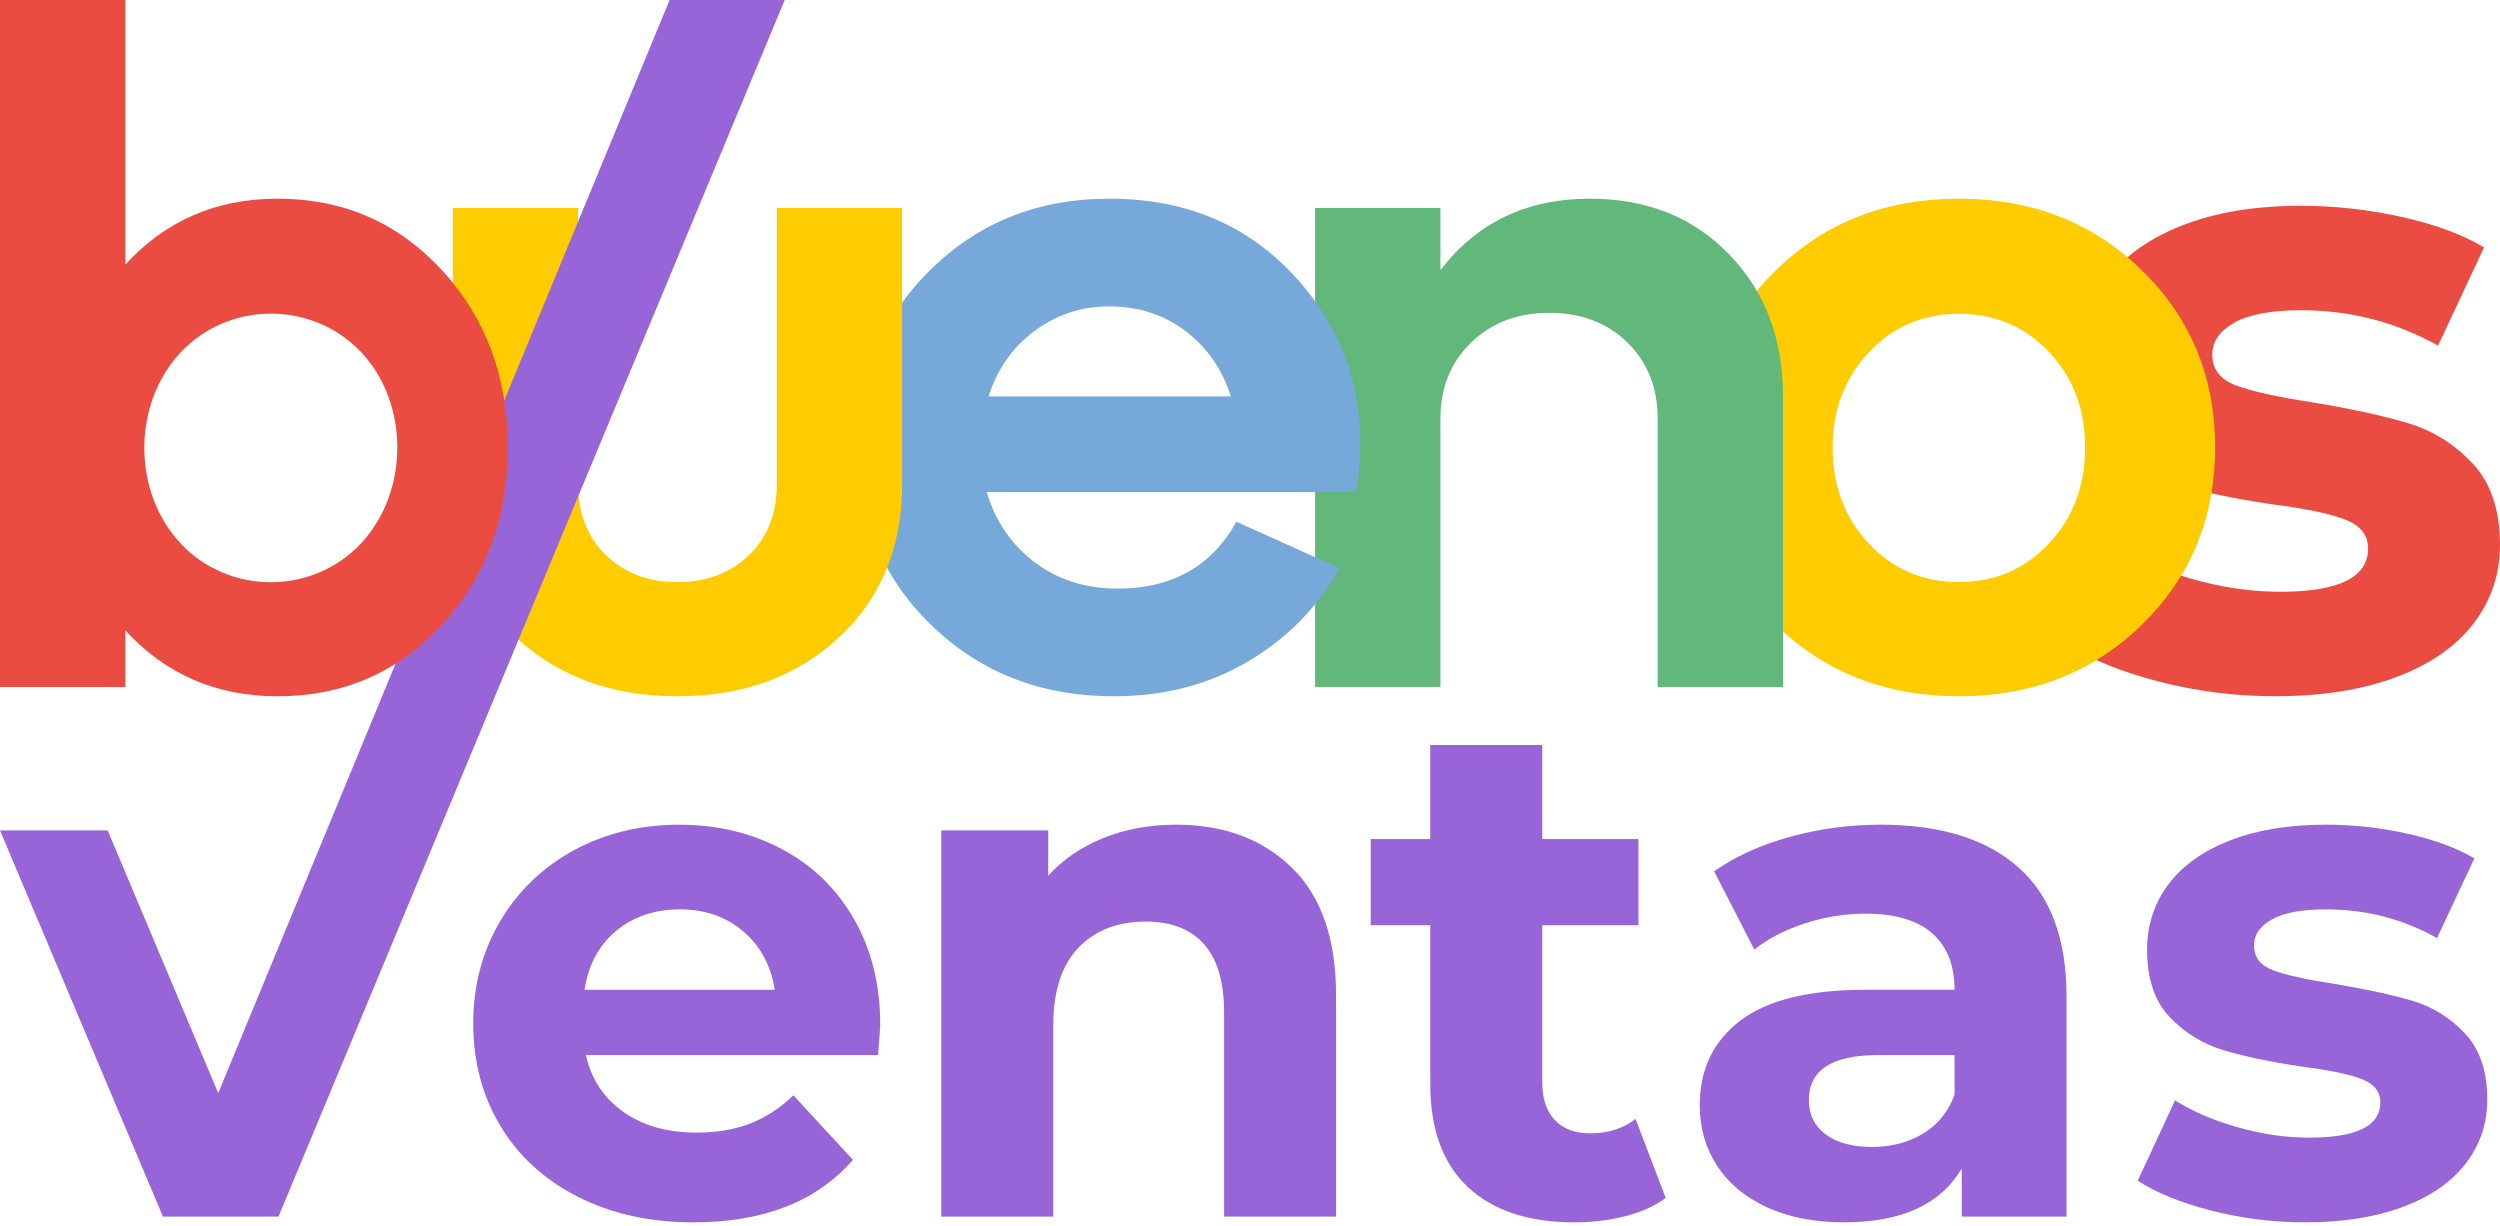
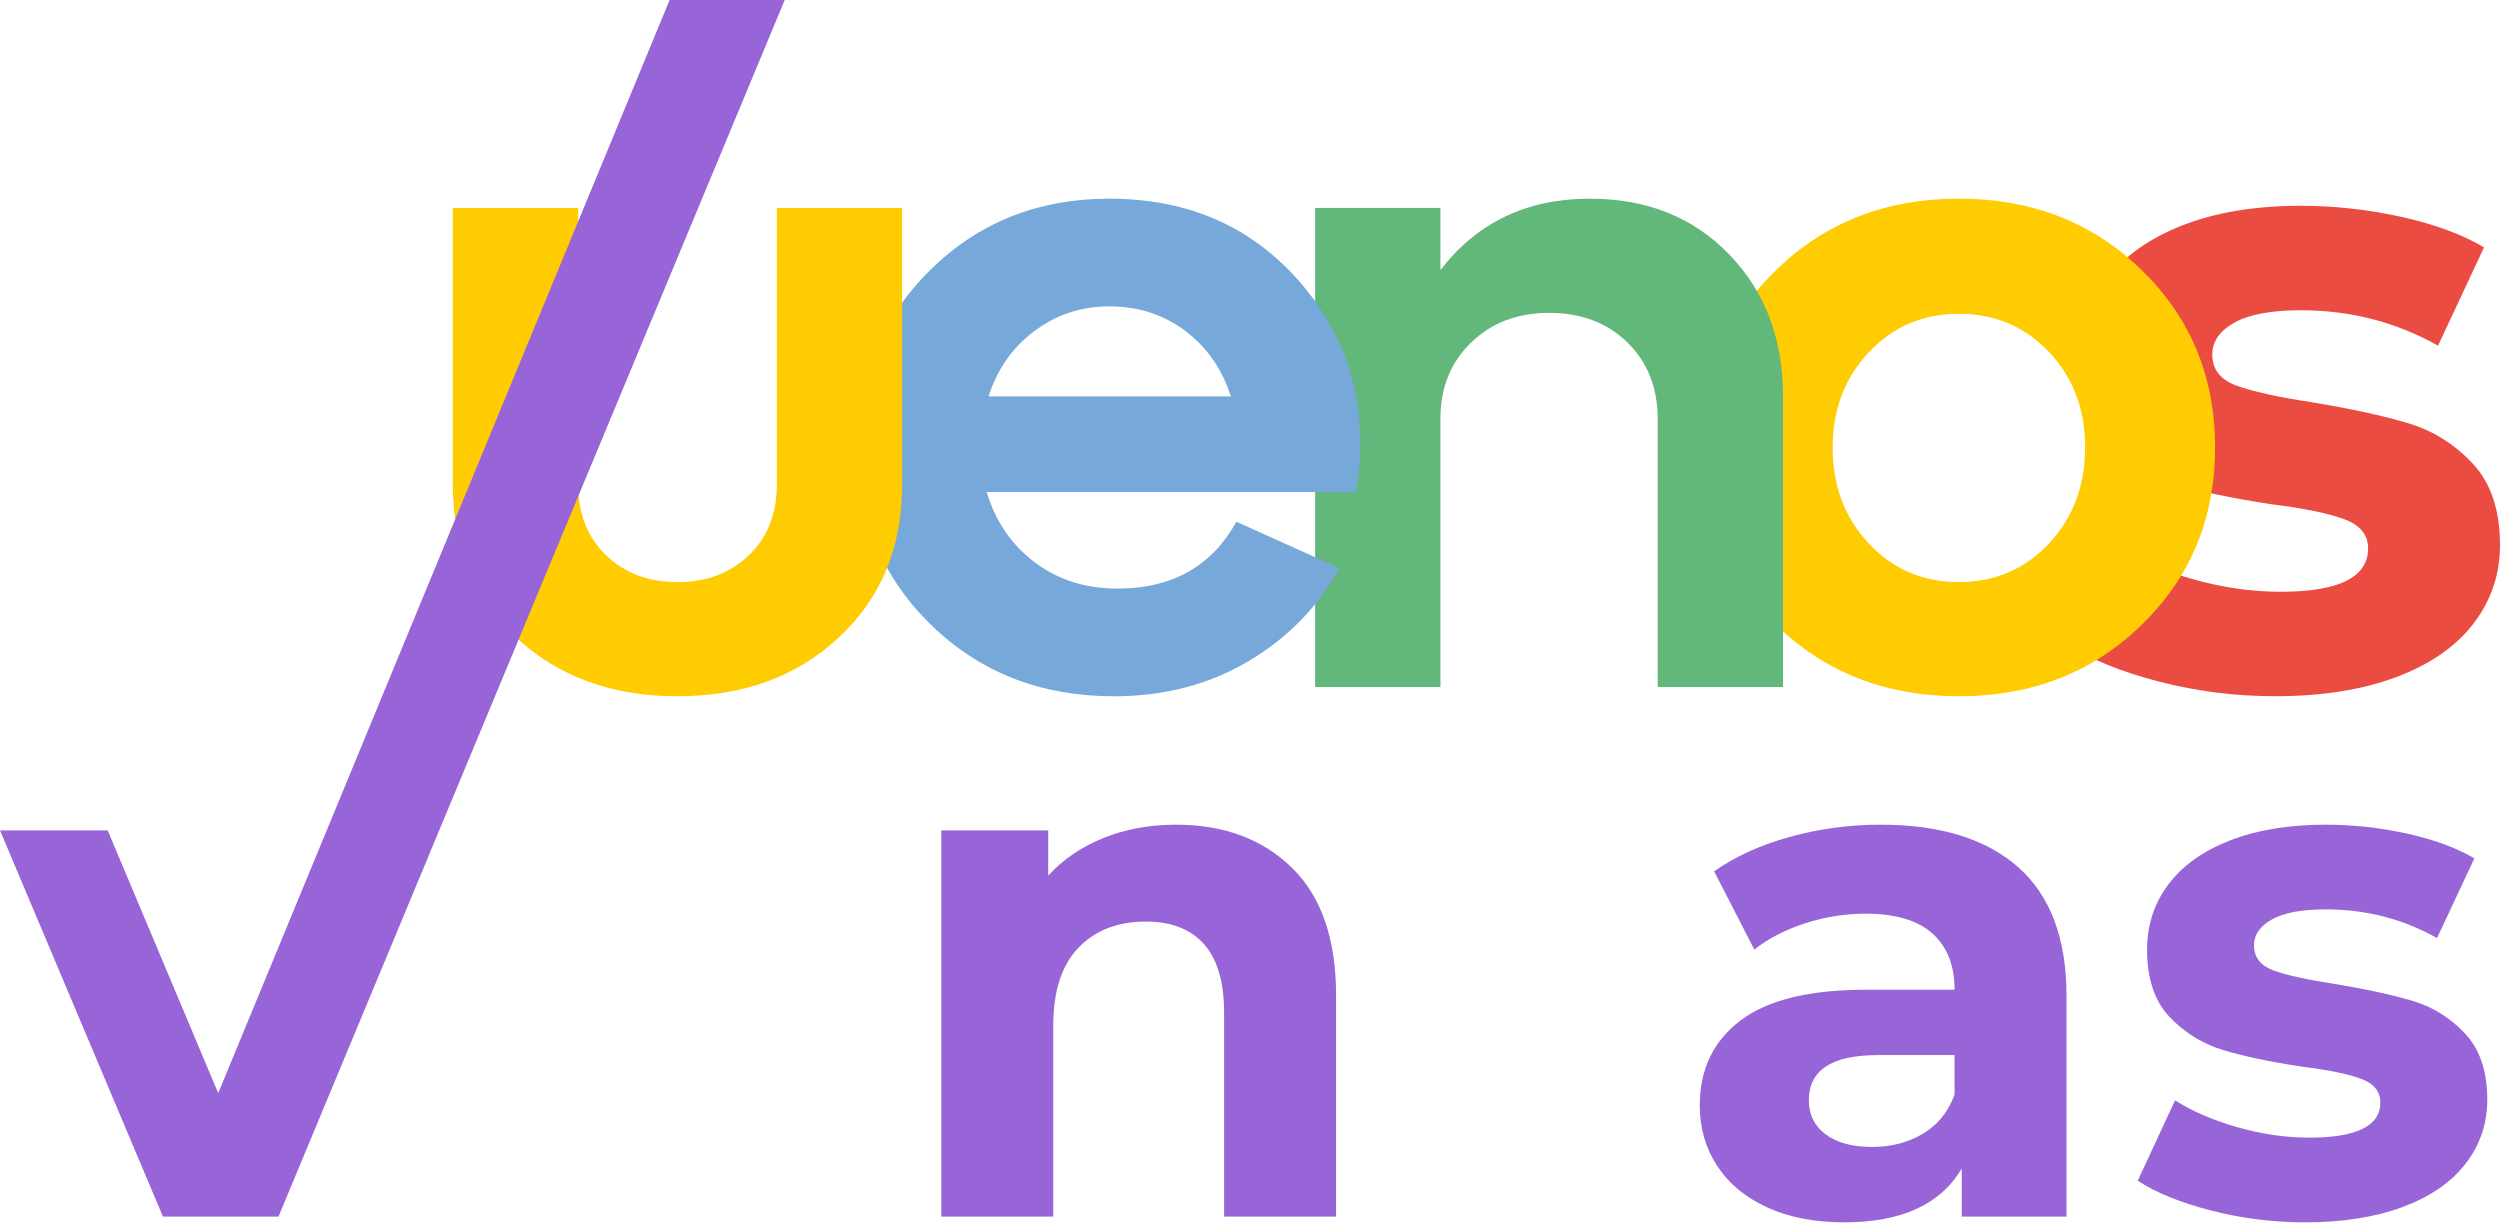
<svg xmlns="http://www.w3.org/2000/svg" width="626" height="307" viewBox="0 0 626 307" fill="none">
  <path d="M569.691 174.336C559.789 174.336 550.111 173.115 540.654 170.679C531.194 168.24 523.659 165.173 518.042 161.48L529.569 136.65C534.89 140.05 541.318 142.821 548.854 144.964C556.392 147.106 563.781 148.178 571.023 148.178C585.654 148.178 592.97 144.557 592.97 137.317C592.97 133.918 590.975 131.479 586.985 130.001C582.993 128.522 576.861 127.268 568.587 126.233C558.834 124.755 550.778 123.057 544.424 121.134C538.068 119.212 532.565 115.813 527.908 110.938C523.252 106.062 520.926 99.114 520.926 90.1C520.926 82.564 523.105 75.876 527.465 70.038C531.825 64.199 538.179 59.656 546.528 56.406C554.878 53.156 564.744 51.528 576.122 51.528C584.546 51.528 592.932 52.453 601.281 54.299C609.631 56.146 616.541 58.696 622.008 61.946L610.483 86.554C599.988 80.643 588.536 77.687 576.122 77.687C568.733 77.687 563.191 78.722 559.495 80.79C555.802 82.858 553.956 85.518 553.956 88.769C553.956 92.464 555.949 95.05 559.941 96.528C563.93 98.007 570.284 99.41 579.004 100.742C588.757 102.367 596.738 104.102 602.945 105.952C609.152 107.798 614.547 111.162 619.129 116.037C623.71 120.912 626 127.711 626 136.431C626 143.82 623.783 150.398 619.348 156.159C614.913 161.923 608.449 166.394 599.952 169.569C591.454 172.747 581.368 174.336 569.691 174.336Z" fill="#EB4C42" />
  <path fill-rule="evenodd" clip-rule="evenodd" d="M444.705 156.447C432.462 144.513 426.343 129.714 426.343 112.044C426.343 94.377 432.462 79.579 444.705 67.647C456.949 55.713 472.213 49.746 490.501 49.746C508.786 49.746 524.053 55.713 536.294 67.647C548.538 79.579 554.662 94.377 554.662 112.044C554.662 129.712 548.538 144.513 536.294 156.447C524.053 168.379 508.786 174.346 490.501 174.346C472.213 174.346 456.949 168.379 444.705 156.447ZM458.886 112.044C458.886 121.653 461.906 129.673 467.951 136.104C473.995 142.537 481.513 145.751 490.501 145.751C499.489 145.751 507.007 142.535 513.046 136.104C519.091 129.673 522.114 121.653 522.114 112.044C522.114 102.438 519.091 94.457 513.046 88.104C507.004 81.75 499.487 78.572 490.501 78.572C481.513 78.572 473.995 81.786 467.951 88.217C461.906 94.65 458.886 102.593 458.886 112.044Z" fill="#FECC00" />
  <path fill-rule="evenodd" clip-rule="evenodd" d="M398.114 49.748C412.371 49.748 423.994 54.397 432.982 63.697C441.97 72.994 446.467 84.851 446.467 99.26V172.02H415.083V104.839C415.083 97.089 412.562 90.736 407.527 85.781C402.49 80.82 395.94 78.34 387.885 78.34C379.978 78.34 373.47 80.82 368.355 85.781C363.241 90.738 360.686 97.092 360.686 104.839V172.02H329.302V52.071H360.686V67.647C369.828 55.713 382.304 49.746 398.111 49.746L398.114 49.748Z" fill="#61B87A" />
  <path fill-rule="evenodd" clip-rule="evenodd" d="M277.752 49.749C297.9 49.749 314.055 56.994 326.219 71.483C338.385 85.972 342.841 103.212 339.588 123.207H247.067C249.238 130.49 253.23 136.342 259.04 140.758C264.852 145.173 271.785 147.382 279.844 147.382C293.48 147.382 303.401 141.804 309.597 130.645L335.4 142.268C329.976 152.031 322.346 159.819 312.502 165.632C302.662 171.444 291.466 174.349 278.914 174.349C260.626 174.349 245.362 168.382 233.118 156.45C220.877 144.516 214.756 129.718 214.756 112.048C214.756 94.381 220.8 79.582 232.889 67.651C244.975 55.716 259.931 49.749 277.752 49.749ZM277.752 76.716C270.781 76.716 264.541 78.769 259.04 82.876C253.539 86.984 249.701 92.444 247.533 99.264H308.207C306.036 92.444 302.239 86.984 296.818 82.876C291.394 78.771 285.038 76.716 277.755 76.716H277.752Z" fill="#76A8DA" />
  <path fill-rule="evenodd" clip-rule="evenodd" d="M113.388 121.344V52.071H144.772V121.344C144.772 128.63 147.095 134.518 151.743 139.012C156.392 143.506 162.359 145.754 169.642 145.754C176.925 145.754 182.893 143.508 187.544 139.012C192.192 134.518 194.518 128.63 194.518 121.344V52.071H225.899V121.344C225.899 136.998 220.63 149.743 210.091 159.584C199.553 169.424 186.068 174.346 169.642 174.346C153.216 174.346 139.731 169.424 129.193 159.584C118.654 149.743 113.388 136.998 113.388 121.344Z" fill="#FECC00" />
  <path d="M577.165 306.073C569.138 306.073 561.291 305.084 553.621 303.106C545.952 301.128 539.843 298.643 535.289 295.648L544.636 275.519C548.949 278.274 554.162 280.52 560.273 282.259C566.385 283.997 572.375 284.865 578.247 284.865C590.107 284.865 596.041 281.929 596.041 276.057C596.041 273.301 594.423 271.323 591.188 270.126C587.951 268.926 582.981 267.908 576.269 267.069C568.363 265.871 561.832 264.493 556.678 262.935C551.527 261.377 547.062 258.622 543.289 254.668C539.516 250.715 537.625 245.083 537.625 237.771C537.625 231.662 539.395 226.238 542.928 221.505C546.464 216.771 551.615 213.088 558.383 210.451C565.154 207.814 573.153 206.498 582.378 206.498C589.208 206.498 596.007 207.247 602.778 208.744C609.546 210.243 615.15 212.311 619.582 214.945L610.236 234.894C601.73 230.102 592.443 227.706 582.378 227.706C576.385 227.706 571.894 228.543 568.898 230.223C565.903 231.899 564.404 234.057 564.404 236.692C564.404 239.69 566.022 241.786 569.259 242.984C572.494 244.181 577.647 245.322 584.716 246.399C592.623 247.715 599.095 249.123 604.127 250.622C609.16 252.121 613.533 254.846 617.246 258.799C620.96 262.755 622.817 268.266 622.817 275.336C622.817 281.329 621.019 286.66 617.424 291.334C613.829 296.006 608.588 299.632 601.696 302.208C594.807 304.783 586.63 306.073 577.163 306.073H577.165Z" fill="#9865D8" />
  <path d="M470.907 206.501C485.886 206.501 497.388 210.065 505.418 217.194C513.445 224.322 517.46 235.077 517.46 249.456V304.634H491.22V292.591C485.948 301.579 476.123 306.071 461.744 306.071C454.314 306.071 447.876 304.811 442.424 302.295C436.971 299.779 432.807 296.305 429.933 291.87C427.056 287.435 425.619 282.405 425.619 276.773C425.619 267.785 429.003 260.715 435.774 255.565C442.542 250.411 452.998 247.836 467.137 247.836H489.425C489.425 241.727 487.568 237.022 483.854 233.728C480.14 230.431 474.567 228.786 467.14 228.786C461.989 228.786 456.926 229.594 451.952 231.212C446.979 232.829 442.756 235.015 439.282 237.771L429.217 218.18C434.489 214.466 440.809 211.59 448.18 209.552C455.548 207.515 463.127 206.498 470.915 206.498L470.907 206.501ZM468.752 287.201C473.545 287.201 477.799 286.091 481.513 283.876C485.227 281.661 487.864 278.395 489.419 274.082V264.195H470.189C458.685 264.195 452.934 267.968 452.934 275.516C452.934 279.111 454.342 281.957 457.157 284.054C459.972 286.15 463.838 287.198 468.749 287.198L468.752 287.201Z" fill="#9865D8" />
-   <path d="M417.094 299.962C414.339 302 410.955 303.527 406.94 304.544C402.927 305.564 398.703 306.074 394.269 306.074C382.764 306.074 373.869 303.138 367.577 297.266C361.288 291.394 358.143 282.767 358.143 271.386V231.666H343.227V210.097H358.143V186.552H386.182V210.097H410.267V231.666H386.182V271.028C386.182 275.102 387.23 278.247 389.326 280.462C391.423 282.679 394.39 283.786 398.222 283.786C402.657 283.786 406.43 282.589 409.546 280.191L417.094 299.962Z" fill="#9865D8" />
  <path d="M294.473 206.5C306.456 206.5 316.129 210.093 323.5 217.284C330.868 224.474 334.553 235.139 334.553 249.275V304.633H306.515V253.589C306.515 245.92 304.839 240.2 301.483 236.424C298.13 232.651 293.278 230.763 286.927 230.763C279.857 230.763 274.225 232.95 270.029 237.323C265.837 241.696 263.738 248.199 263.738 256.824V304.633H235.699V207.938H262.478V219.259C266.192 215.185 270.805 212.04 276.319 209.825C281.83 207.608 287.882 206.5 294.473 206.5Z" fill="#9865D8" />
-   <path d="M220.415 256.646C220.415 257.004 220.234 259.523 219.874 264.194H146.722C148.038 270.187 151.157 274.918 156.068 278.395C160.98 281.869 167.091 283.605 174.4 283.605C179.432 283.605 183.895 282.856 187.789 281.359C191.683 279.863 195.31 277.496 198.663 274.262L213.579 290.438C204.475 300.863 191.174 306.075 173.679 306.075C162.775 306.075 153.13 303.948 144.742 299.694C136.354 295.442 129.884 289.539 125.331 281.99C120.778 274.442 118.501 265.876 118.501 256.29C118.501 246.823 120.747 238.288 125.241 230.678C129.735 223.07 135.905 217.139 143.753 212.885C151.603 208.63 160.379 206.505 170.084 206.505C179.548 206.505 188.117 208.543 195.786 212.614C203.453 216.688 209.474 222.529 213.85 230.14C218.223 237.748 220.412 246.584 220.412 256.651L220.415 256.646ZM170.269 227.709C163.921 227.709 158.587 229.504 154.273 233.099C149.959 236.694 147.325 241.608 146.364 247.838H193.994C193.036 241.729 190.398 236.846 186.087 233.192C181.773 229.537 176.501 227.711 170.269 227.711V227.709Z" fill="#9865D8" />
  <path d="M0.002 207.938L40.802 304.634H69.739L196.495 0H167.668L54.644 273.719L26.964 207.938H0.005H0.002Z" fill="#9865D8" />
-   <path fill-rule="evenodd" clip-rule="evenodd" d="M69.507 49.748C85.936 49.748 99.65 55.715 110.655 67.65C121.657 79.581 127.16 94.379 127.16 112.047C127.16 129.714 121.657 144.515 110.655 156.449C99.65 168.381 85.936 174.348 69.507 174.348C54.166 174.348 41.456 168.847 31.384 157.843V172.023H0V0.001H31.384V66.254C41.456 55.249 54.166 49.748 69.507 49.748ZM45.252 136.106C57.385 149.014 78.22 149.017 90.353 136.106C102.475 123.203 102.591 100.975 90.353 88.103C78.179 75.309 57.354 75.35 45.252 88.217C33.102 101.15 33.096 123.165 45.252 136.104V136.106Z" fill="#EB4C42" />
</svg>